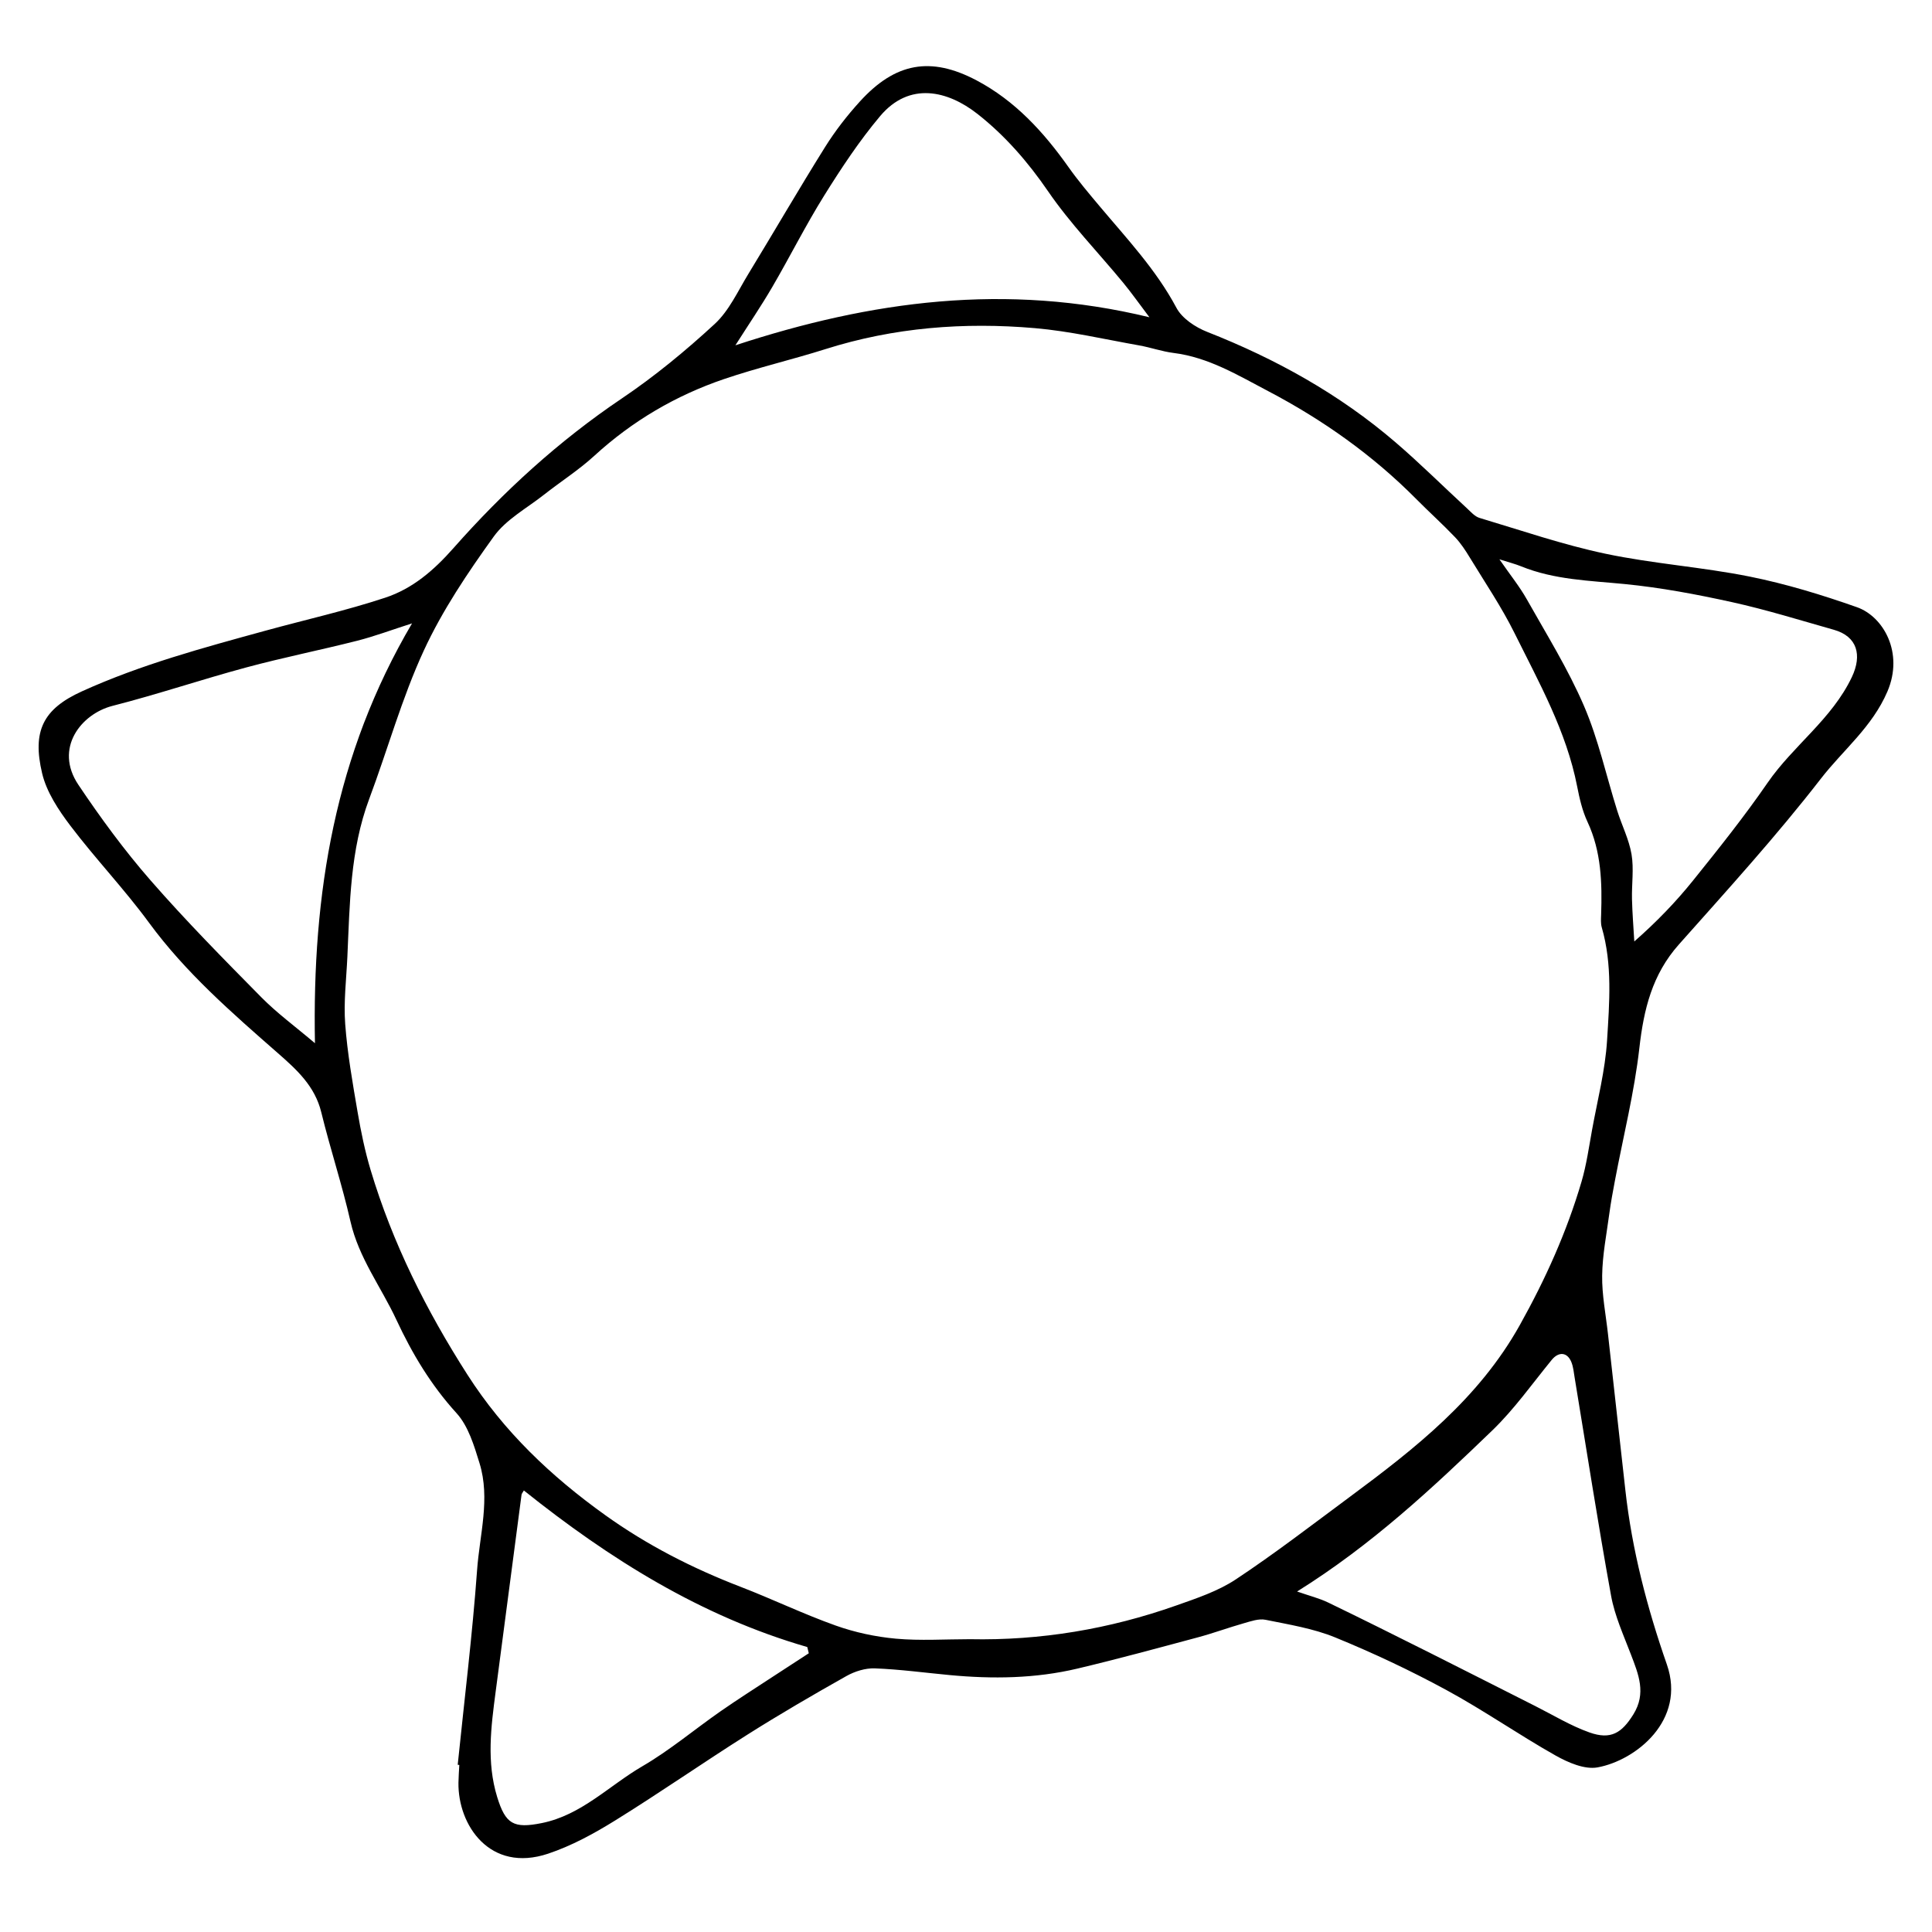
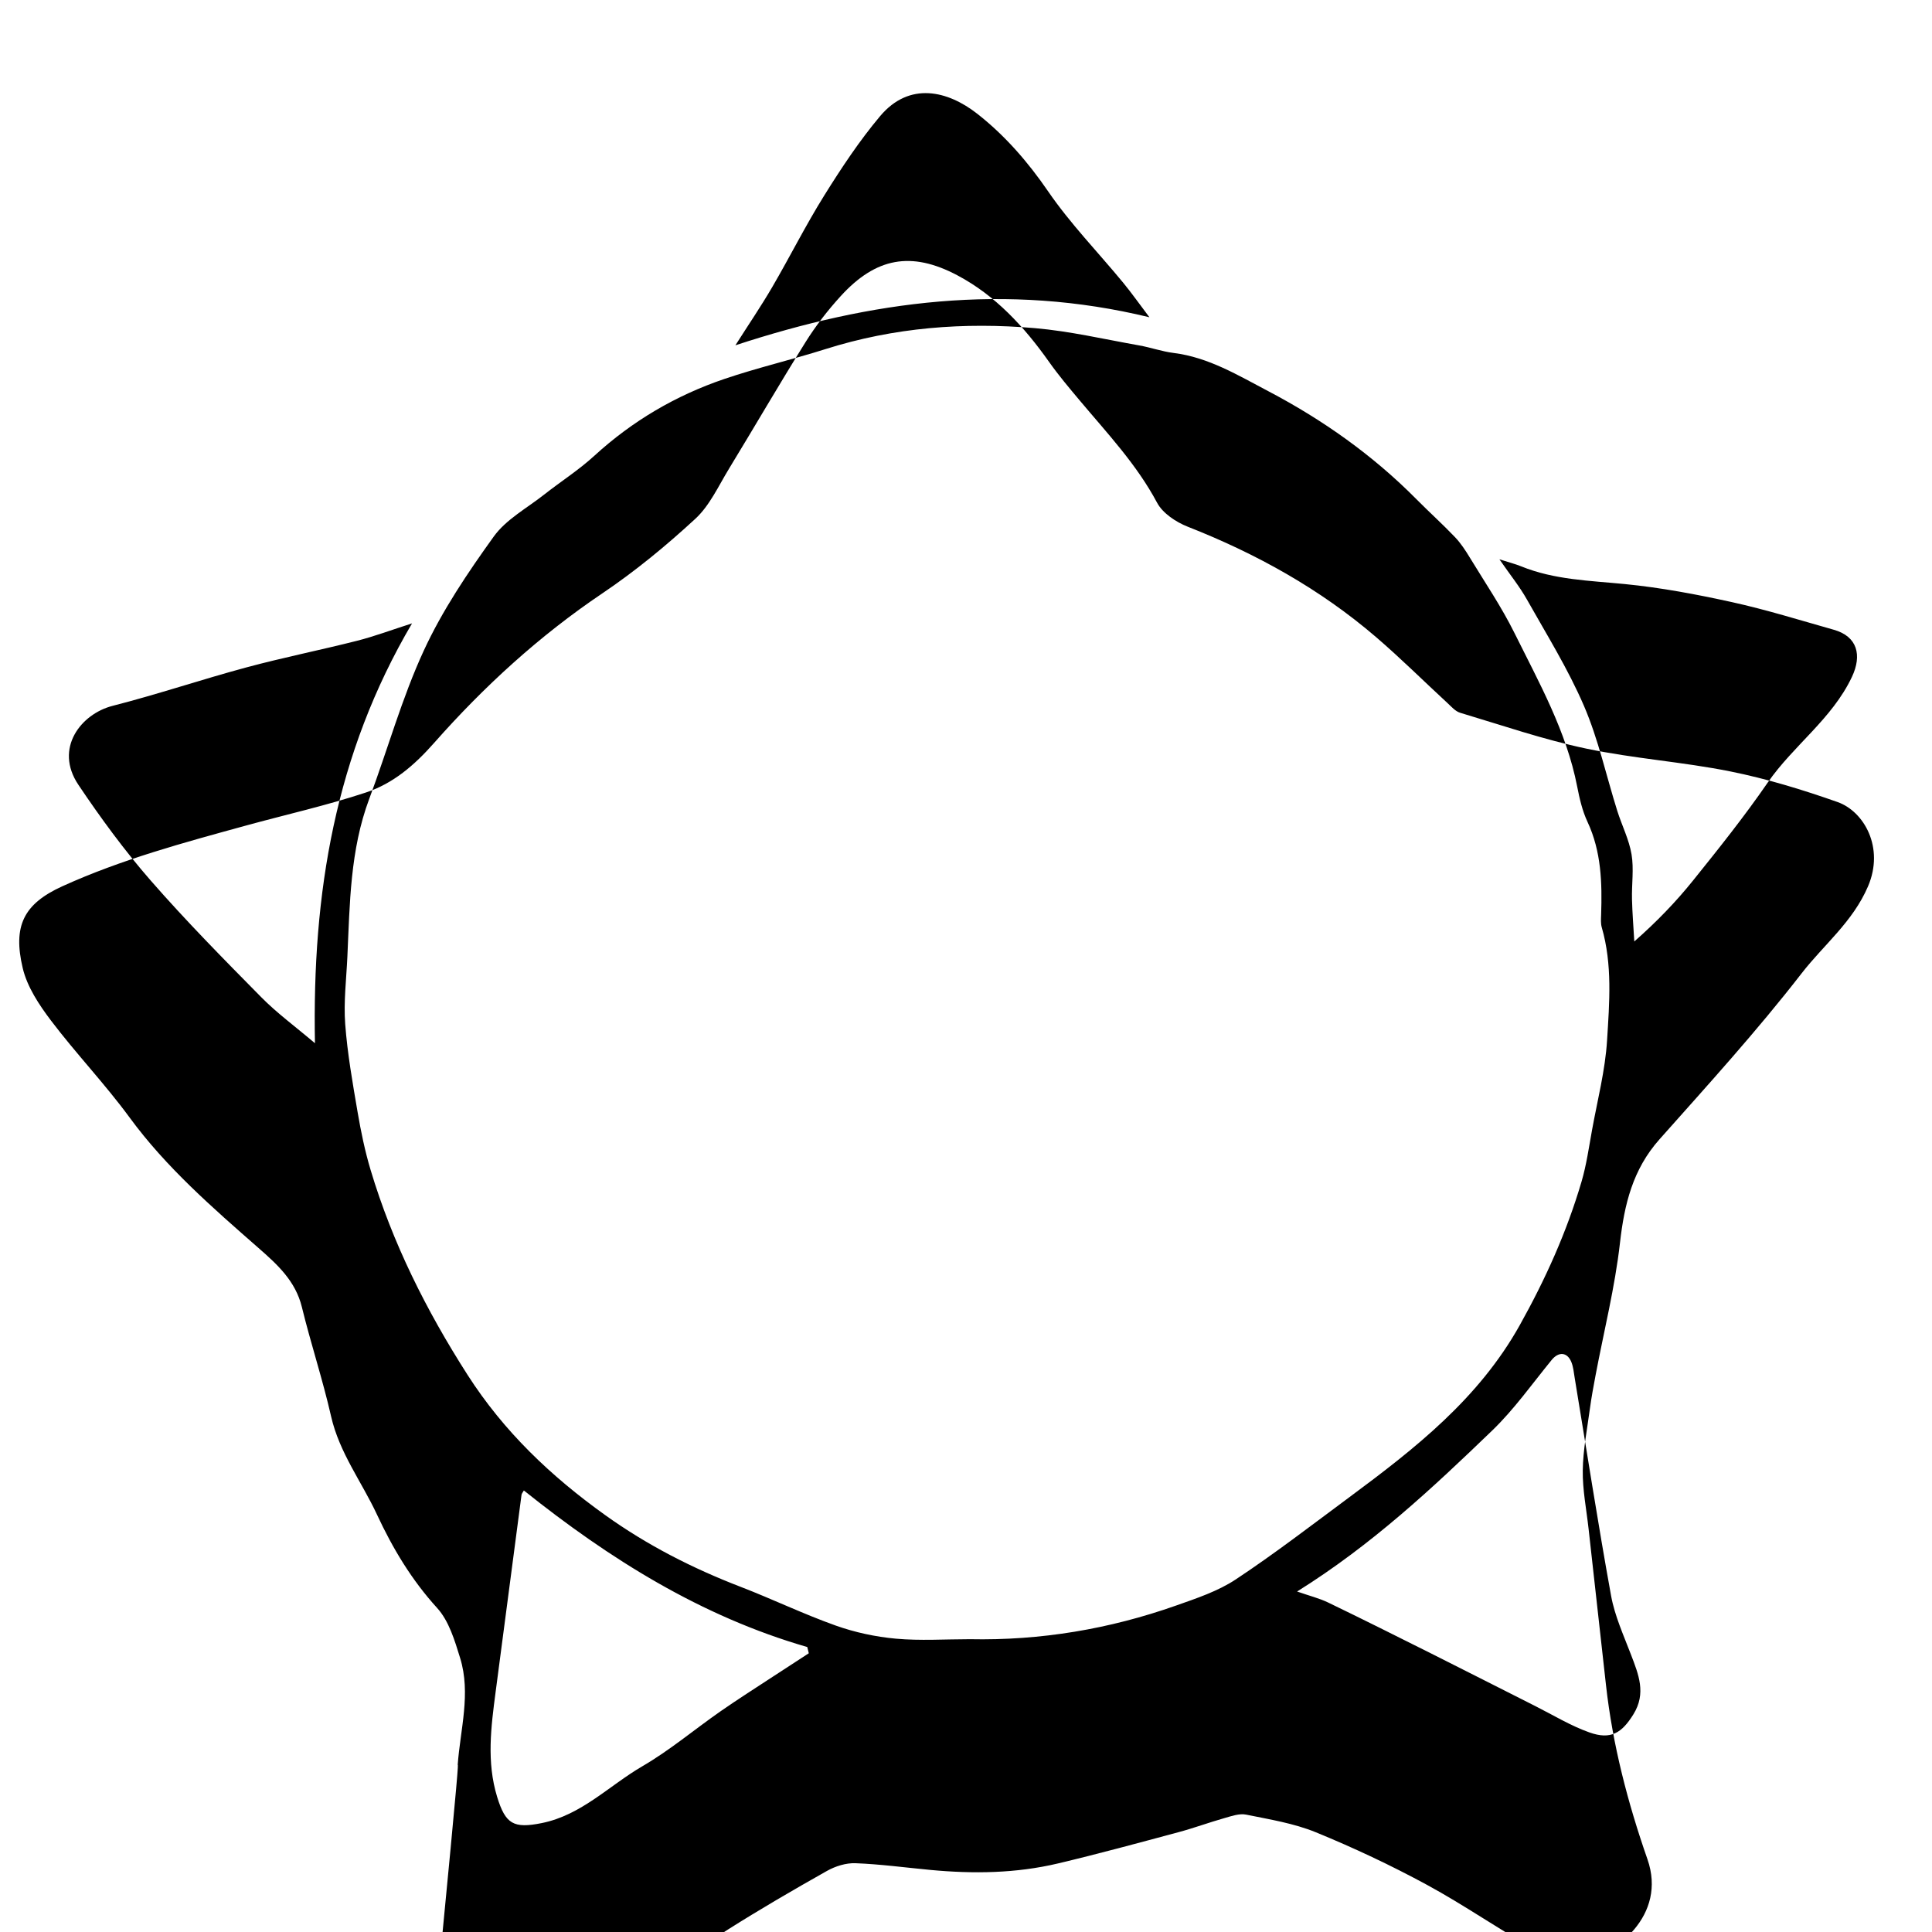
<svg xmlns="http://www.w3.org/2000/svg" version="1.1" id="Layer_1" x="0px" y="0px" width="1000px" height="1000px" viewBox="0 0 1000 1000" enable-background="new 0 0 1000 1000" xml:space="preserve">
  <g>
-     <path fill-rule="evenodd" clip-rule="evenodd" d="M236.909,913.446c3.44-33.609,7.589-67.167,10.036-100.85   c1.334-18.345,6.914-36.898,1.254-55.259c-2.795-9.068-5.789-19.173-11.9-25.891c-13.23-14.539-22.943-30.755-31.15-48.369   c-7.891-16.937-19.467-31.998-23.742-50.818c-4.318-19.014-10.488-37.601-15.117-56.553c-3.314-13.568-12.705-22.051-22.492-30.632   c-23.828-20.89-47.705-41.623-66.668-67.483c-12.709-17.334-27.668-33.007-40.663-50.148c-6.193-8.17-12.382-17.506-14.677-27.233   c-5.12-21.7,0.379-33.186,20.572-42.355c30.637-13.912,62.849-22.572,95.068-31.42c20.674-5.678,41.67-10.358,61.992-17.084   c14.081-4.661,25.012-14.004,35.327-25.686c25.758-29.169,54.461-55.436,87.029-77.375c17.026-11.469,33.065-24.685,48.163-38.613   c7.447-6.871,11.986-17.006,17.423-25.918c13.323-21.841,26.147-43.991,39.712-65.68c5.228-8.36,11.393-16.283,18.033-23.583   c18.252-20.057,36.594-23.446,60.339-10.901c19.899,10.513,34.731,26.704,47.604,44.904c4.937,6.979,10.483,13.542,15.985,20.098   c14.181,16.899,29.334,32.936,39.887,52.742c2.919,5.478,9.803,10.043,15.886,12.436c35.544,13.977,68.495,32.247,97.503,57.164   c12.712,10.92,24.626,22.768,36.956,34.137c2.019,1.862,4.064,4.26,6.522,4.995c21.652,6.472,43.136,13.881,65.191,18.535   c24.611,5.193,49.952,6.871,74.625,11.825c18.834,3.783,37.411,9.461,55.553,15.858c13.651,4.813,24.375,23.542,15.753,43.647   c-7.901,18.422-22.888,30.206-34.364,45.016c-23.076,29.778-48.529,57.749-73.595,85.94   c-13.788,15.508-18.155,33.541-20.424,53.557c-2.609,23.022-8.314,45.692-12.628,68.525c-1.074,5.687-2.139,11.385-2.911,17.119   c-1.441,10.697-3.57,21.412-3.719,32.144c-0.14,10.053,1.891,20.14,3.007,30.207c2.991,26.957,6.016,53.909,9.007,80.865   c3.433,30.957,11.267,60.934,21.476,90.211c10.09,28.937-16.135,49.68-35.853,53.276c-6.713,1.225-15.271-2.49-21.751-6.142   c-19.123-10.781-37.214-23.427-56.495-33.891c-18.646-10.118-37.951-19.21-57.586-27.241c-11.374-4.652-23.901-6.651-36.057-9.127   c-3.487-0.71-7.575,0.766-11.229,1.8c-7.966,2.256-15.757,5.143-23.749,7.286c-20.766,5.568-41.518,11.229-62.432,16.19   c-21.74,5.155-43.867,5.431-66.044,3.344c-12.911-1.216-25.798-2.97-38.734-3.469c-4.892-0.19-10.413,1.541-14.754,3.985   c-17.274,9.728-34.434,19.707-51.19,30.299c-23.047,14.564-45.442,30.165-68.612,44.523c-10.909,6.76-22.497,13.079-34.603,17.118   c-30.109,10.048-46.722-14.817-46.379-36.804c0.048-3.047,0.293-6.093,0.445-9.141   C237.463,913.501,237.186,913.474,236.909,913.446z M501.906,848.447c36.659,0.756,72.294-5.227,106.815-17.412   c10.617-3.748,21.689-7.421,30.946-13.554c20.162-13.355,39.373-28.159,58.823-42.573c33.905-25.128,66.813-50.848,88.12-88.975   c13.318-23.833,24.334-48.277,31.986-74.31c2.558-8.709,3.822-17.812,5.449-26.776c2.803-15.437,6.813-30.82,7.774-46.383   c1.201-19.438,2.828-39.187-2.75-58.453c-0.6-2.068-0.396-4.416-0.323-6.627c0.531-16.424,0.121-32.607-7.064-48.001   c-2.654-5.684-4.127-12.046-5.334-18.255c-5.57-28.633-19.723-53.775-32.432-79.425c-6.694-13.515-15.242-26.12-23.105-39.044   c-2.268-3.726-4.697-7.479-7.688-10.613c-6.442-6.751-13.399-13.009-19.971-19.643c-22.568-22.788-48.494-41.132-76.733-55.947   c-15.54-8.153-30.852-17.513-48.963-19.766c-6.01-0.748-11.837-2.846-17.823-3.905c-17.952-3.176-35.836-7.369-53.939-8.935   c-36.681-3.173-72.987-0.375-108.4,10.835c-17.366,5.497-35.183,9.622-52.416,15.479c-25.101,8.533-47.591,21.739-67.286,39.775   c-8.062,7.383-17.417,13.343-26.041,20.131c-8.891,7-19.609,12.779-25.986,21.642c-13.461,18.71-26.582,38.175-36.203,59.011   c-11.395,24.678-18.689,51.227-28.254,76.78c-9.909,26.474-10.049,54.172-11.312,81.769c-0.53,11.601-1.979,23.286-1.121,34.792   c1.138,15.265,3.841,30.44,6.419,45.562c1.719,10.084,3.804,20.182,6.738,29.969c11.341,37.82,28.8,72.648,50.109,105.942   c18.848,29.445,43.242,52.579,71.338,72.701c21.752,15.581,45.196,27.52,70.062,37.101c16.508,6.361,32.504,14.097,49.155,20.023   c9.977,3.551,20.678,5.853,31.227,6.812C476.354,849.325,489.17,848.447,501.906,848.447z M213.271,322.656   c-10.682,3.421-19.428,6.715-28.43,9.002c-19.033,4.833-38.326,8.678-57.281,13.782c-23.203,6.248-46.016,13.971-69.289,19.91   c-16.283,4.155-30.395,21.938-17.701,40.859c11.512,17.158,23.822,33.957,37.395,49.506c18.245,20.903,37.787,40.703,57.29,60.467   c8.104,8.213,17.542,15.109,27.765,23.785C161.529,462.248,173.455,390.317,213.271,322.656z M671.371,823.767   c6.477,2.259,11.517,3.494,16.087,5.702c17.869,8.629,35.616,17.512,53.359,26.398c17.977,9.007,35.881,18.152,53.842,27.192   c9.31,4.688,18.337,10.223,28.094,13.668c11.023,3.89,16.699,0.265,22.69-9.396c6.75-10.885,2.662-20.644-1.242-30.88   c-3.829-10.035-8.411-20.051-10.31-30.502c-6.818-37.527-12.636-75.239-18.854-112.878c-0.452-2.73-0.687-5.598-1.724-8.112   c-2.15-5.213-6.605-5.407-10.131-1.101c-10.103,12.34-19.394,25.563-30.812,36.564   C741.441,770.224,710.056,799.635,671.371,823.767z M776.091,289.496c5.596,8.093,10.447,14.082,14.178,20.702   c10.248,18.193,21.367,36.074,29.593,55.176c7.471,17.348,11.522,36.161,17.22,54.284c2.378,7.561,6.106,14.84,7.401,22.553   c1.267,7.537,0.041,15.469,0.232,23.22c0.18,7.296,0.78,14.58,1.195,21.869c11.589-10.18,21.497-20.461,30.408-31.543   c13.284-16.519,26.551-33.132,38.565-50.571c13.291-19.291,33.315-32.959,43.651-54.77c5.355-11.301,2.838-21.004-9.34-24.447   c-17.521-4.952-34.948-10.388-52.707-14.302c-18.316-4.038-36.88-7.526-55.521-9.359c-18.183-1.787-36.429-2.175-53.668-9.188   C784.33,291.912,781.189,291.128,776.091,289.496z M418.631,855.728c-0.263-1.074-0.525-2.148-0.787-3.225   c-55.012-15.902-102.343-45.587-146.692-81.037c-0.508,0.928-1.122,1.573-1.216,2.287c-4.492,33.981-8.918,67.973-13.398,101.955   c-2.396,18.179-4.758,36.317,0.795,54.401c4.317,14.057,8.496,16.436,23.037,13.523c20.598-4.129,34.896-19.404,52.119-29.423   c14.215-8.269,26.956-19.046,40.511-28.481c9.015-6.271,18.302-12.152,27.484-18.185   C406.517,863.582,412.58,859.666,418.631,855.728z M594.941,164.214c-5.373-7.101-9.304-12.695-13.641-17.955   c-12.979-15.742-27.349-30.509-38.829-47.264c-10.442-15.239-22.386-28.928-36.551-40.044   c-15.329-12.029-35.175-16.929-50.405,1.197c-10.723,12.761-20.031,26.841-28.875,41.016c-9.615,15.414-17.771,31.73-26.936,47.437   c-5.745,9.846-12.175,19.293-19.064,30.123C450.904,155.67,520.655,146.207,594.941,164.214z" />
+     <path fill-rule="evenodd" clip-rule="evenodd" d="M236.909,913.446c1.334-18.345,6.914-36.898,1.254-55.259c-2.795-9.068-5.789-19.173-11.9-25.891c-13.23-14.539-22.943-30.755-31.15-48.369   c-7.891-16.937-19.467-31.998-23.742-50.818c-4.318-19.014-10.488-37.601-15.117-56.553c-3.314-13.568-12.705-22.051-22.492-30.632   c-23.828-20.89-47.705-41.623-66.668-67.483c-12.709-17.334-27.668-33.007-40.663-50.148c-6.193-8.17-12.382-17.506-14.677-27.233   c-5.12-21.7,0.379-33.186,20.572-42.355c30.637-13.912,62.849-22.572,95.068-31.42c20.674-5.678,41.67-10.358,61.992-17.084   c14.081-4.661,25.012-14.004,35.327-25.686c25.758-29.169,54.461-55.436,87.029-77.375c17.026-11.469,33.065-24.685,48.163-38.613   c7.447-6.871,11.986-17.006,17.423-25.918c13.323-21.841,26.147-43.991,39.712-65.68c5.228-8.36,11.393-16.283,18.033-23.583   c18.252-20.057,36.594-23.446,60.339-10.901c19.899,10.513,34.731,26.704,47.604,44.904c4.937,6.979,10.483,13.542,15.985,20.098   c14.181,16.899,29.334,32.936,39.887,52.742c2.919,5.478,9.803,10.043,15.886,12.436c35.544,13.977,68.495,32.247,97.503,57.164   c12.712,10.92,24.626,22.768,36.956,34.137c2.019,1.862,4.064,4.26,6.522,4.995c21.652,6.472,43.136,13.881,65.191,18.535   c24.611,5.193,49.952,6.871,74.625,11.825c18.834,3.783,37.411,9.461,55.553,15.858c13.651,4.813,24.375,23.542,15.753,43.647   c-7.901,18.422-22.888,30.206-34.364,45.016c-23.076,29.778-48.529,57.749-73.595,85.94   c-13.788,15.508-18.155,33.541-20.424,53.557c-2.609,23.022-8.314,45.692-12.628,68.525c-1.074,5.687-2.139,11.385-2.911,17.119   c-1.441,10.697-3.57,21.412-3.719,32.144c-0.14,10.053,1.891,20.14,3.007,30.207c2.991,26.957,6.016,53.909,9.007,80.865   c3.433,30.957,11.267,60.934,21.476,90.211c10.09,28.937-16.135,49.68-35.853,53.276c-6.713,1.225-15.271-2.49-21.751-6.142   c-19.123-10.781-37.214-23.427-56.495-33.891c-18.646-10.118-37.951-19.21-57.586-27.241c-11.374-4.652-23.901-6.651-36.057-9.127   c-3.487-0.71-7.575,0.766-11.229,1.8c-7.966,2.256-15.757,5.143-23.749,7.286c-20.766,5.568-41.518,11.229-62.432,16.19   c-21.74,5.155-43.867,5.431-66.044,3.344c-12.911-1.216-25.798-2.97-38.734-3.469c-4.892-0.19-10.413,1.541-14.754,3.985   c-17.274,9.728-34.434,19.707-51.19,30.299c-23.047,14.564-45.442,30.165-68.612,44.523c-10.909,6.76-22.497,13.079-34.603,17.118   c-30.109,10.048-46.722-14.817-46.379-36.804c0.048-3.047,0.293-6.093,0.445-9.141   C237.463,913.501,237.186,913.474,236.909,913.446z M501.906,848.447c36.659,0.756,72.294-5.227,106.815-17.412   c10.617-3.748,21.689-7.421,30.946-13.554c20.162-13.355,39.373-28.159,58.823-42.573c33.905-25.128,66.813-50.848,88.12-88.975   c13.318-23.833,24.334-48.277,31.986-74.31c2.558-8.709,3.822-17.812,5.449-26.776c2.803-15.437,6.813-30.82,7.774-46.383   c1.201-19.438,2.828-39.187-2.75-58.453c-0.6-2.068-0.396-4.416-0.323-6.627c0.531-16.424,0.121-32.607-7.064-48.001   c-2.654-5.684-4.127-12.046-5.334-18.255c-5.57-28.633-19.723-53.775-32.432-79.425c-6.694-13.515-15.242-26.12-23.105-39.044   c-2.268-3.726-4.697-7.479-7.688-10.613c-6.442-6.751-13.399-13.009-19.971-19.643c-22.568-22.788-48.494-41.132-76.733-55.947   c-15.54-8.153-30.852-17.513-48.963-19.766c-6.01-0.748-11.837-2.846-17.823-3.905c-17.952-3.176-35.836-7.369-53.939-8.935   c-36.681-3.173-72.987-0.375-108.4,10.835c-17.366,5.497-35.183,9.622-52.416,15.479c-25.101,8.533-47.591,21.739-67.286,39.775   c-8.062,7.383-17.417,13.343-26.041,20.131c-8.891,7-19.609,12.779-25.986,21.642c-13.461,18.71-26.582,38.175-36.203,59.011   c-11.395,24.678-18.689,51.227-28.254,76.78c-9.909,26.474-10.049,54.172-11.312,81.769c-0.53,11.601-1.979,23.286-1.121,34.792   c1.138,15.265,3.841,30.44,6.419,45.562c1.719,10.084,3.804,20.182,6.738,29.969c11.341,37.82,28.8,72.648,50.109,105.942   c18.848,29.445,43.242,52.579,71.338,72.701c21.752,15.581,45.196,27.52,70.062,37.101c16.508,6.361,32.504,14.097,49.155,20.023   c9.977,3.551,20.678,5.853,31.227,6.812C476.354,849.325,489.17,848.447,501.906,848.447z M213.271,322.656   c-10.682,3.421-19.428,6.715-28.43,9.002c-19.033,4.833-38.326,8.678-57.281,13.782c-23.203,6.248-46.016,13.971-69.289,19.91   c-16.283,4.155-30.395,21.938-17.701,40.859c11.512,17.158,23.822,33.957,37.395,49.506c18.245,20.903,37.787,40.703,57.29,60.467   c8.104,8.213,17.542,15.109,27.765,23.785C161.529,462.248,173.455,390.317,213.271,322.656z M671.371,823.767   c6.477,2.259,11.517,3.494,16.087,5.702c17.869,8.629,35.616,17.512,53.359,26.398c17.977,9.007,35.881,18.152,53.842,27.192   c9.31,4.688,18.337,10.223,28.094,13.668c11.023,3.89,16.699,0.265,22.69-9.396c6.75-10.885,2.662-20.644-1.242-30.88   c-3.829-10.035-8.411-20.051-10.31-30.502c-6.818-37.527-12.636-75.239-18.854-112.878c-0.452-2.73-0.687-5.598-1.724-8.112   c-2.15-5.213-6.605-5.407-10.131-1.101c-10.103,12.34-19.394,25.563-30.812,36.564   C741.441,770.224,710.056,799.635,671.371,823.767z M776.091,289.496c5.596,8.093,10.447,14.082,14.178,20.702   c10.248,18.193,21.367,36.074,29.593,55.176c7.471,17.348,11.522,36.161,17.22,54.284c2.378,7.561,6.106,14.84,7.401,22.553   c1.267,7.537,0.041,15.469,0.232,23.22c0.18,7.296,0.78,14.58,1.195,21.869c11.589-10.18,21.497-20.461,30.408-31.543   c13.284-16.519,26.551-33.132,38.565-50.571c13.291-19.291,33.315-32.959,43.651-54.77c5.355-11.301,2.838-21.004-9.34-24.447   c-17.521-4.952-34.948-10.388-52.707-14.302c-18.316-4.038-36.88-7.526-55.521-9.359c-18.183-1.787-36.429-2.175-53.668-9.188   C784.33,291.912,781.189,291.128,776.091,289.496z M418.631,855.728c-0.263-1.074-0.525-2.148-0.787-3.225   c-55.012-15.902-102.343-45.587-146.692-81.037c-0.508,0.928-1.122,1.573-1.216,2.287c-4.492,33.981-8.918,67.973-13.398,101.955   c-2.396,18.179-4.758,36.317,0.795,54.401c4.317,14.057,8.496,16.436,23.037,13.523c20.598-4.129,34.896-19.404,52.119-29.423   c14.215-8.269,26.956-19.046,40.511-28.481c9.015-6.271,18.302-12.152,27.484-18.185   C406.517,863.582,412.58,859.666,418.631,855.728z M594.941,164.214c-5.373-7.101-9.304-12.695-13.641-17.955   c-12.979-15.742-27.349-30.509-38.829-47.264c-10.442-15.239-22.386-28.928-36.551-40.044   c-15.329-12.029-35.175-16.929-50.405,1.197c-10.723,12.761-20.031,26.841-28.875,41.016c-9.615,15.414-17.771,31.73-26.936,47.437   c-5.745,9.846-12.175,19.293-19.064,30.123C450.904,155.67,520.655,146.207,594.941,164.214z" />
  </g>
</svg>